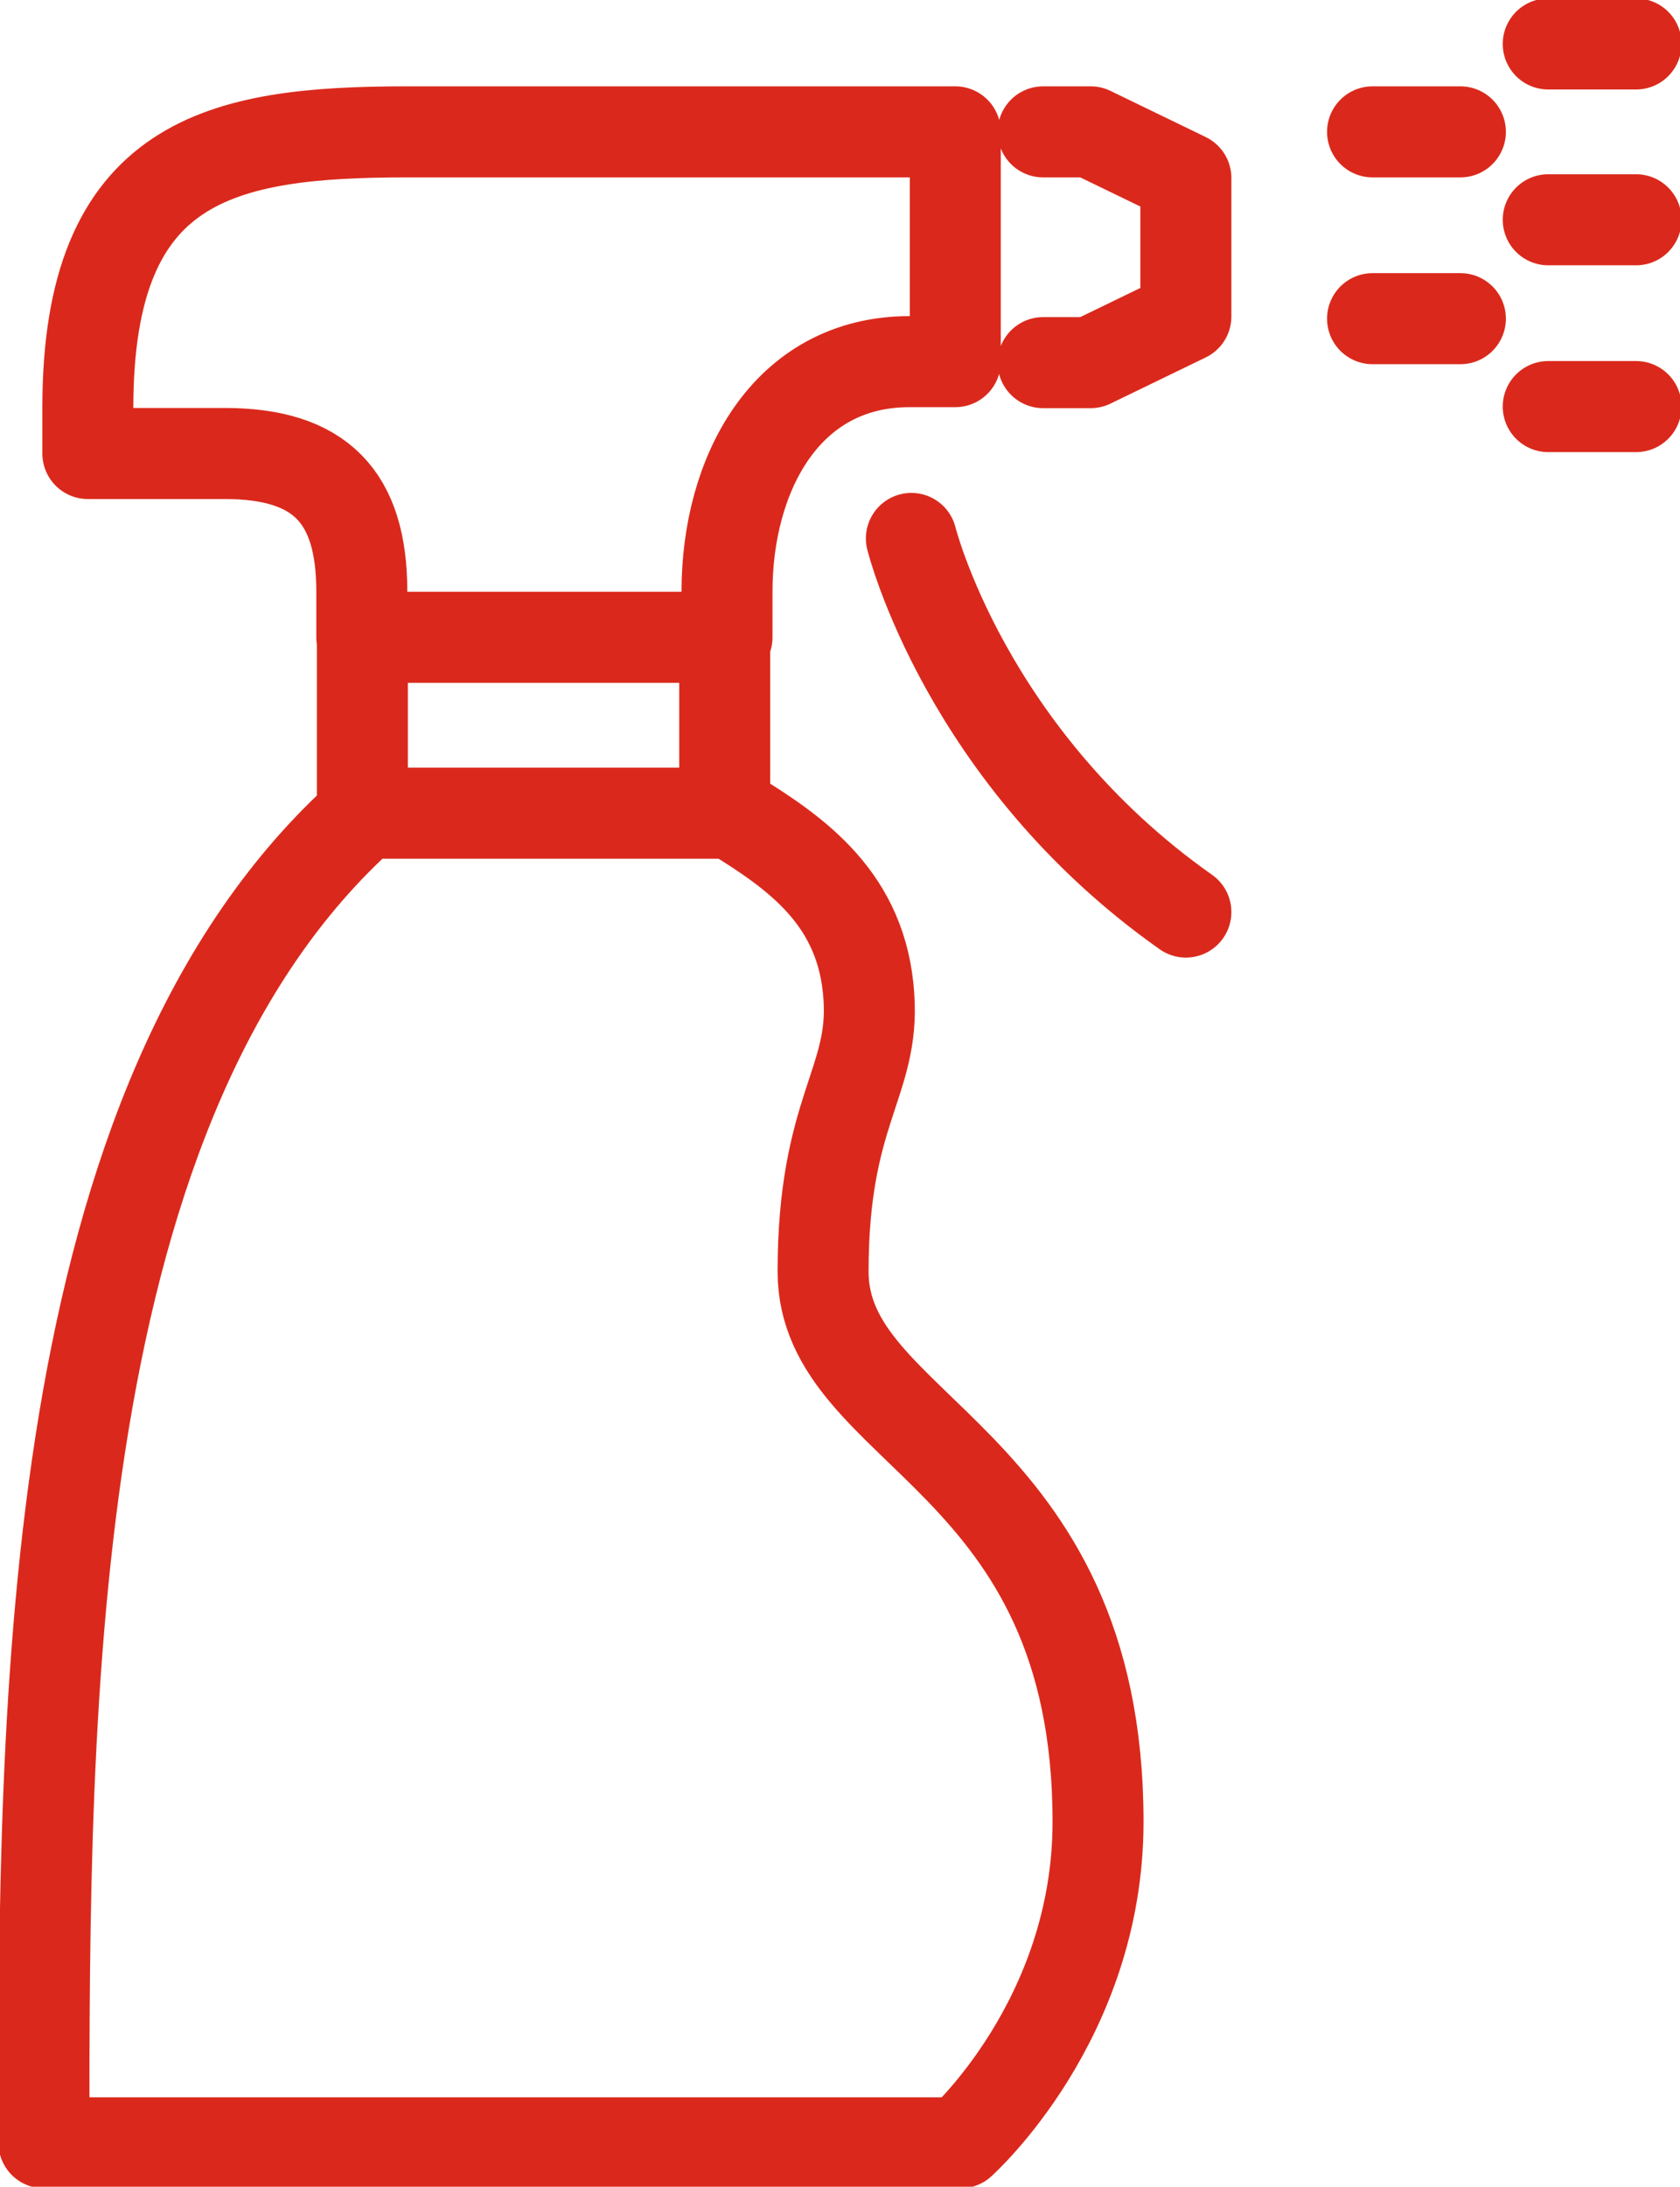
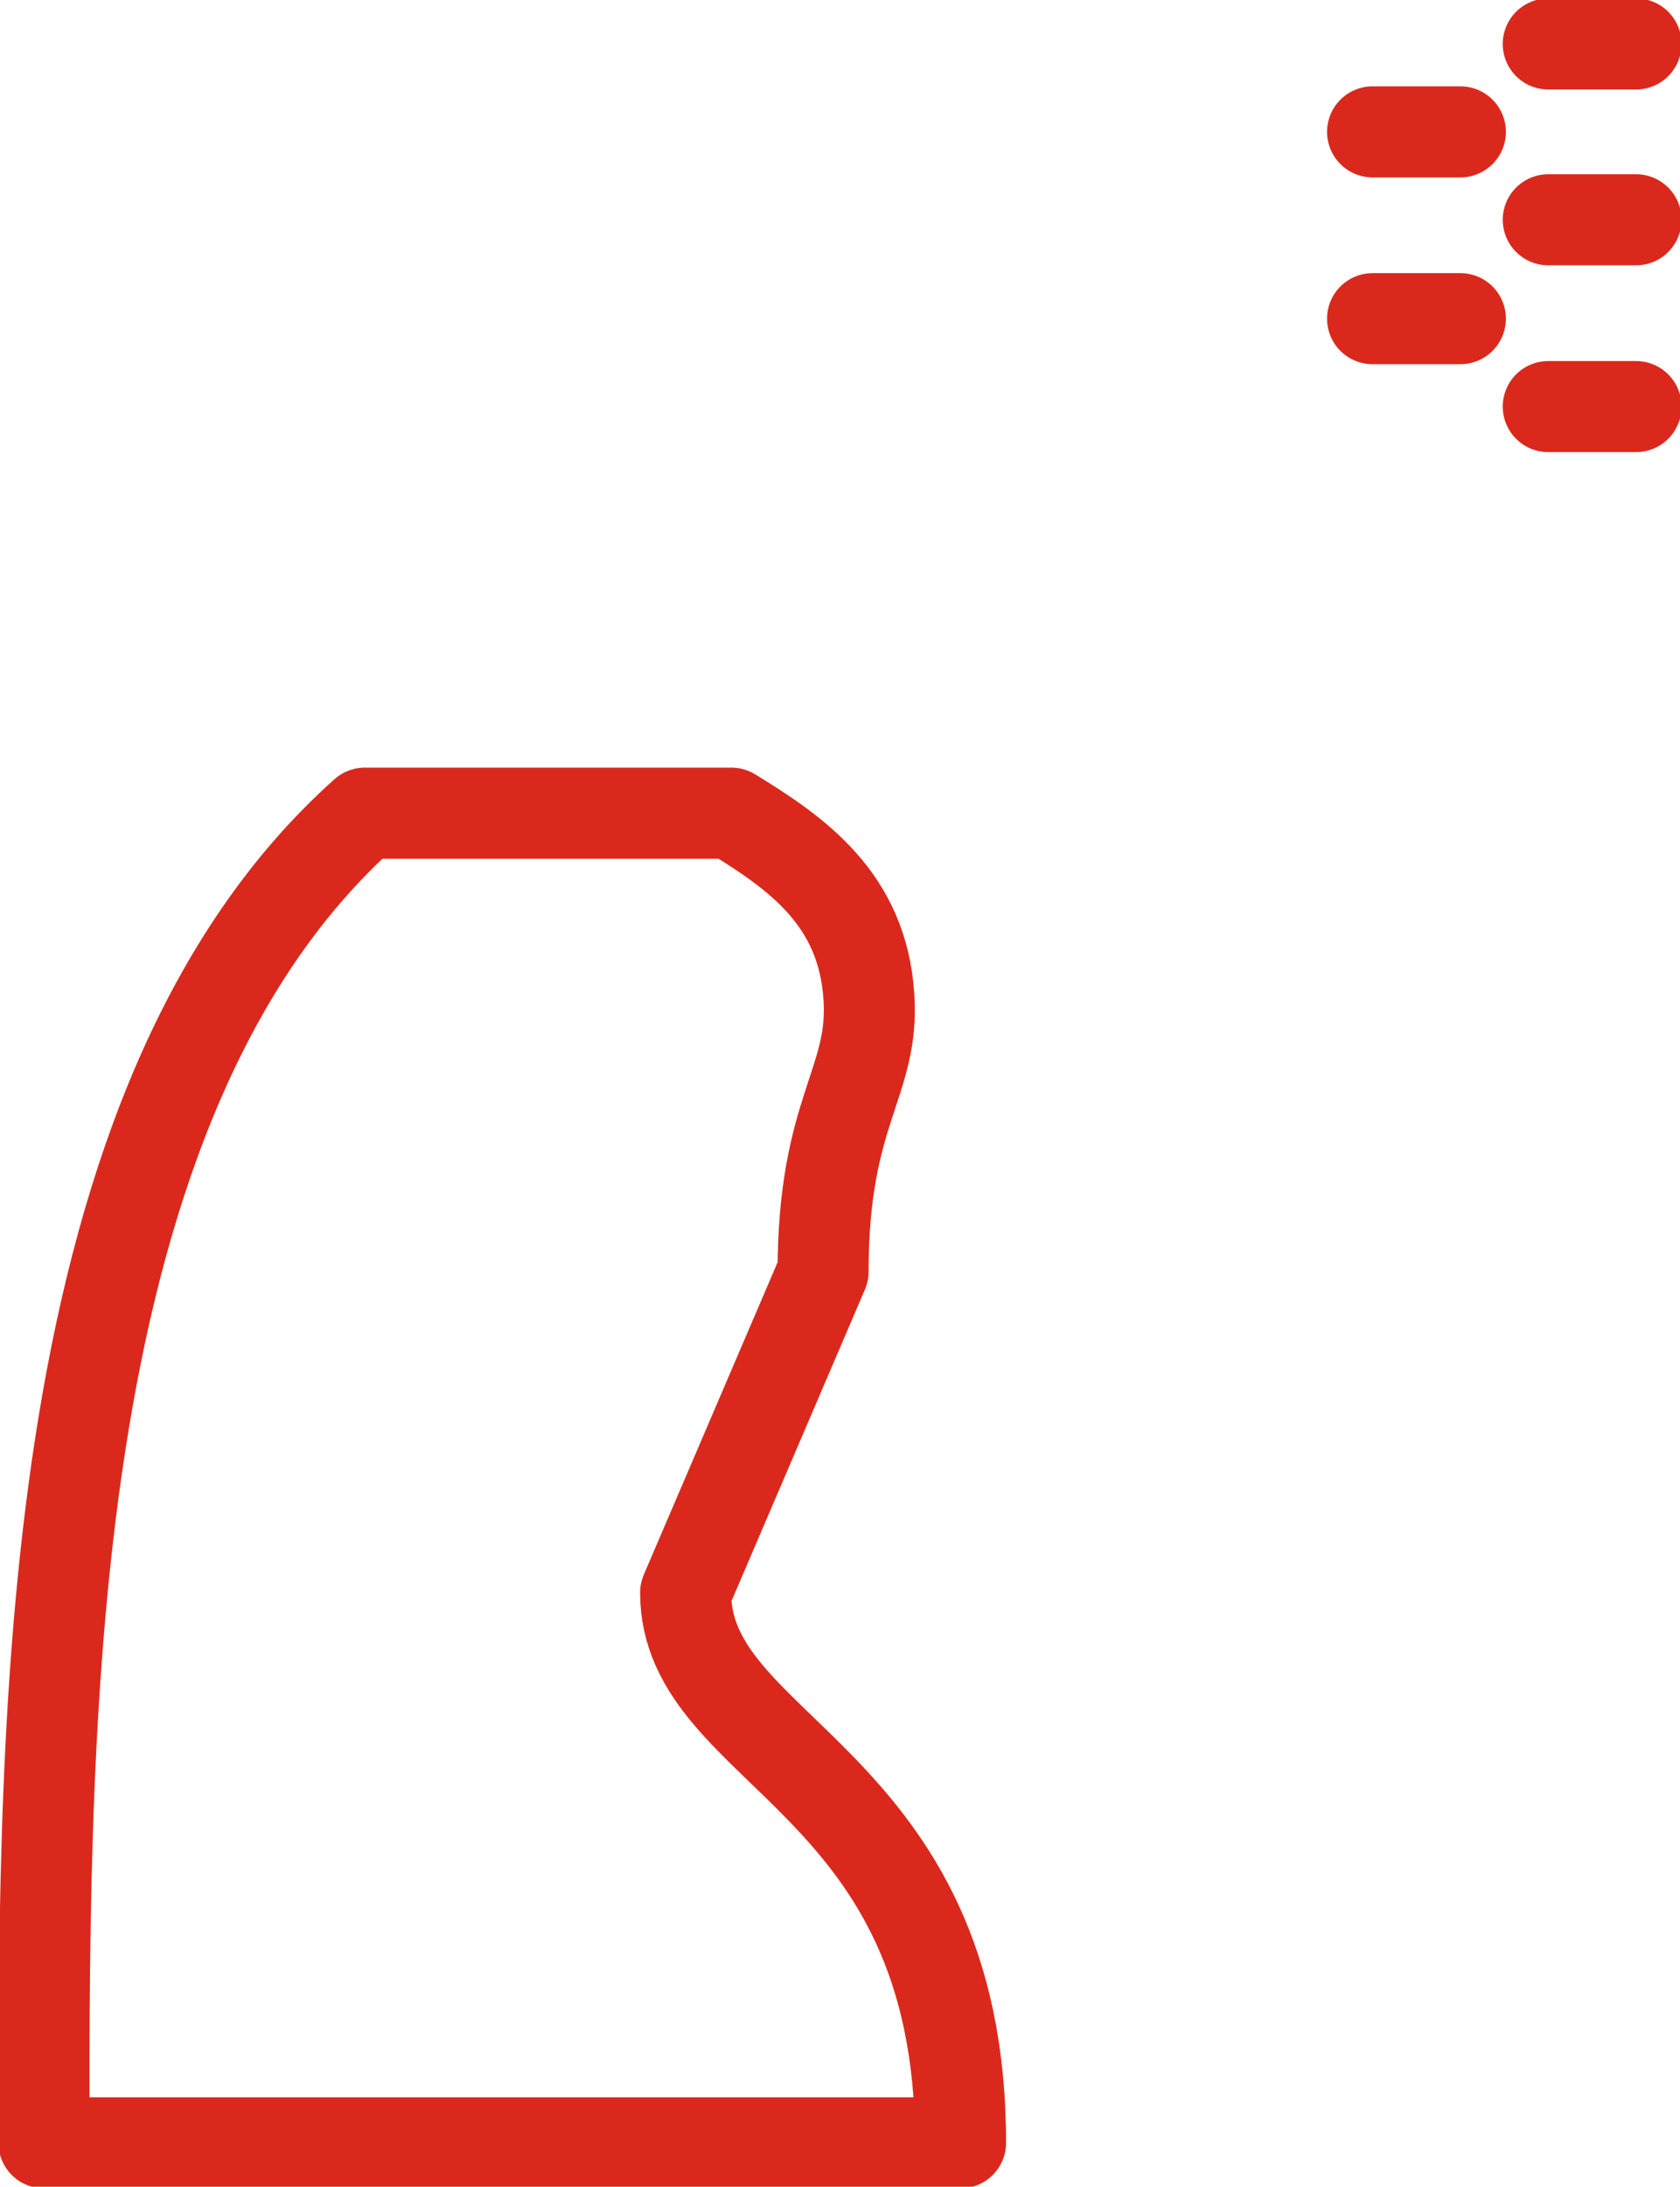
<svg xmlns="http://www.w3.org/2000/svg" width="153" height="199" xml:space="preserve" overflow="hidden">
  <g stroke="#DA291C" stroke-width="8.286" stroke-linecap="round" stroke-linejoin="round" stroke-miterlimit="10" fill="none">
-     <path d="M32.95 58v-4.18c0-8.62-3.79-12.55-12.48-12.55H8v-4.18C8 14.43 20.14 12 37.11 12H87v20.91h-4.16c-11.31 0-16.63 10.33-16.63 20.91V58M95 33h4.33l8.67-4.2V16.2L99.33 12H95M83 49s4.92 19.85 25 34M33 74V58h33v16" />
-     <path d="M74.96 115.72c0-14.72 4.71-17.19 4.17-25.03-.58-8.85-6.51-13.02-12.52-16.69H33.22C4 100.08 4 155.03 4 195h83.48S100 183.86 100 165.79c0-33.38-25.04-35.34-25.04-50.07ZM125 12h8M125 29h8M141 4h8M141 20h8M141 37h8" />
+     <path d="M74.96 115.72c0-14.72 4.71-17.19 4.17-25.03-.58-8.85-6.51-13.02-12.52-16.69H33.22C4 100.08 4 155.03 4 195h83.48c0-33.38-25.04-35.34-25.04-50.07ZM125 12h8M125 29h8M141 4h8M141 20h8M141 37h8" />
  </g>
</svg>